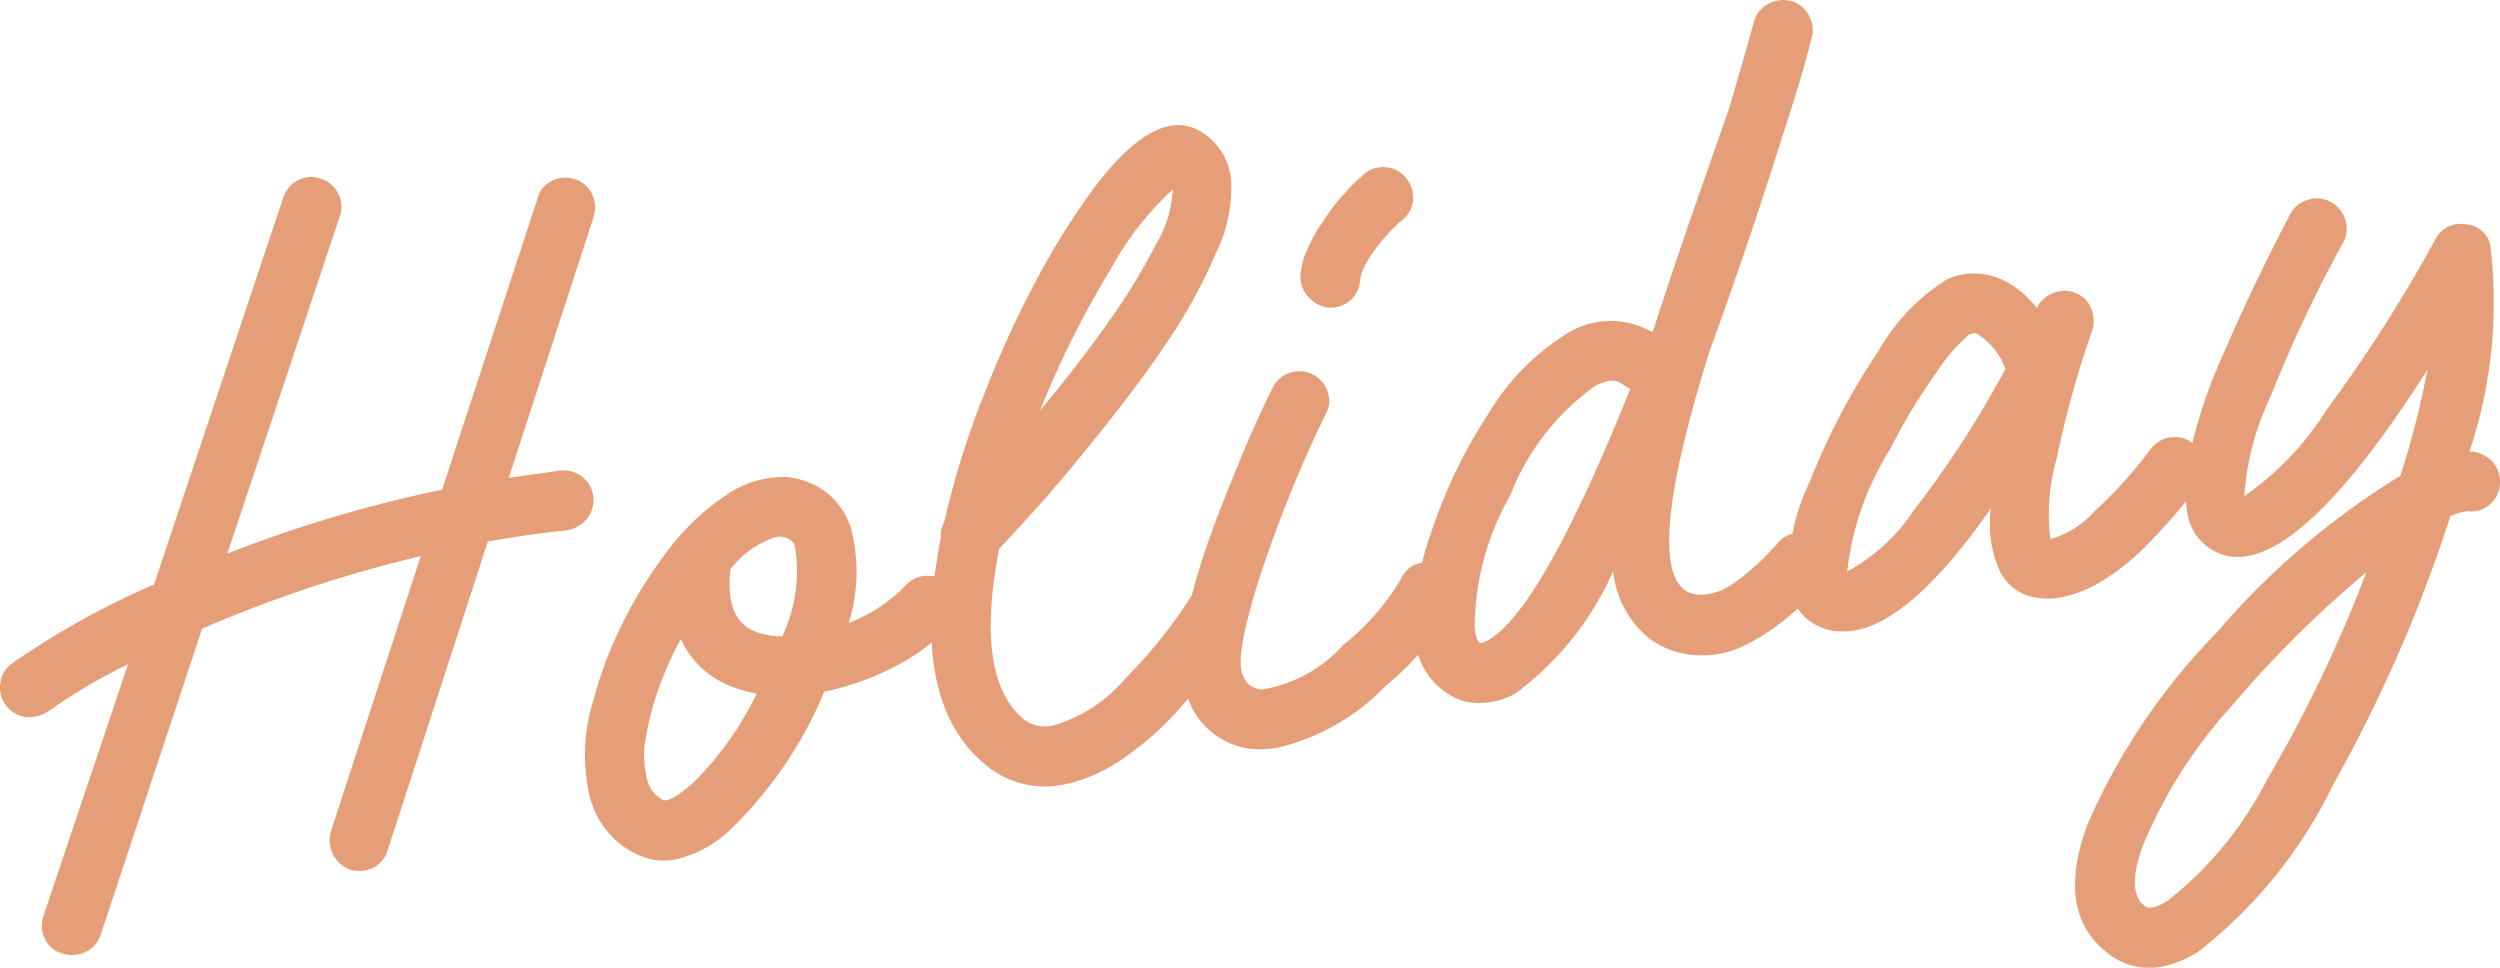
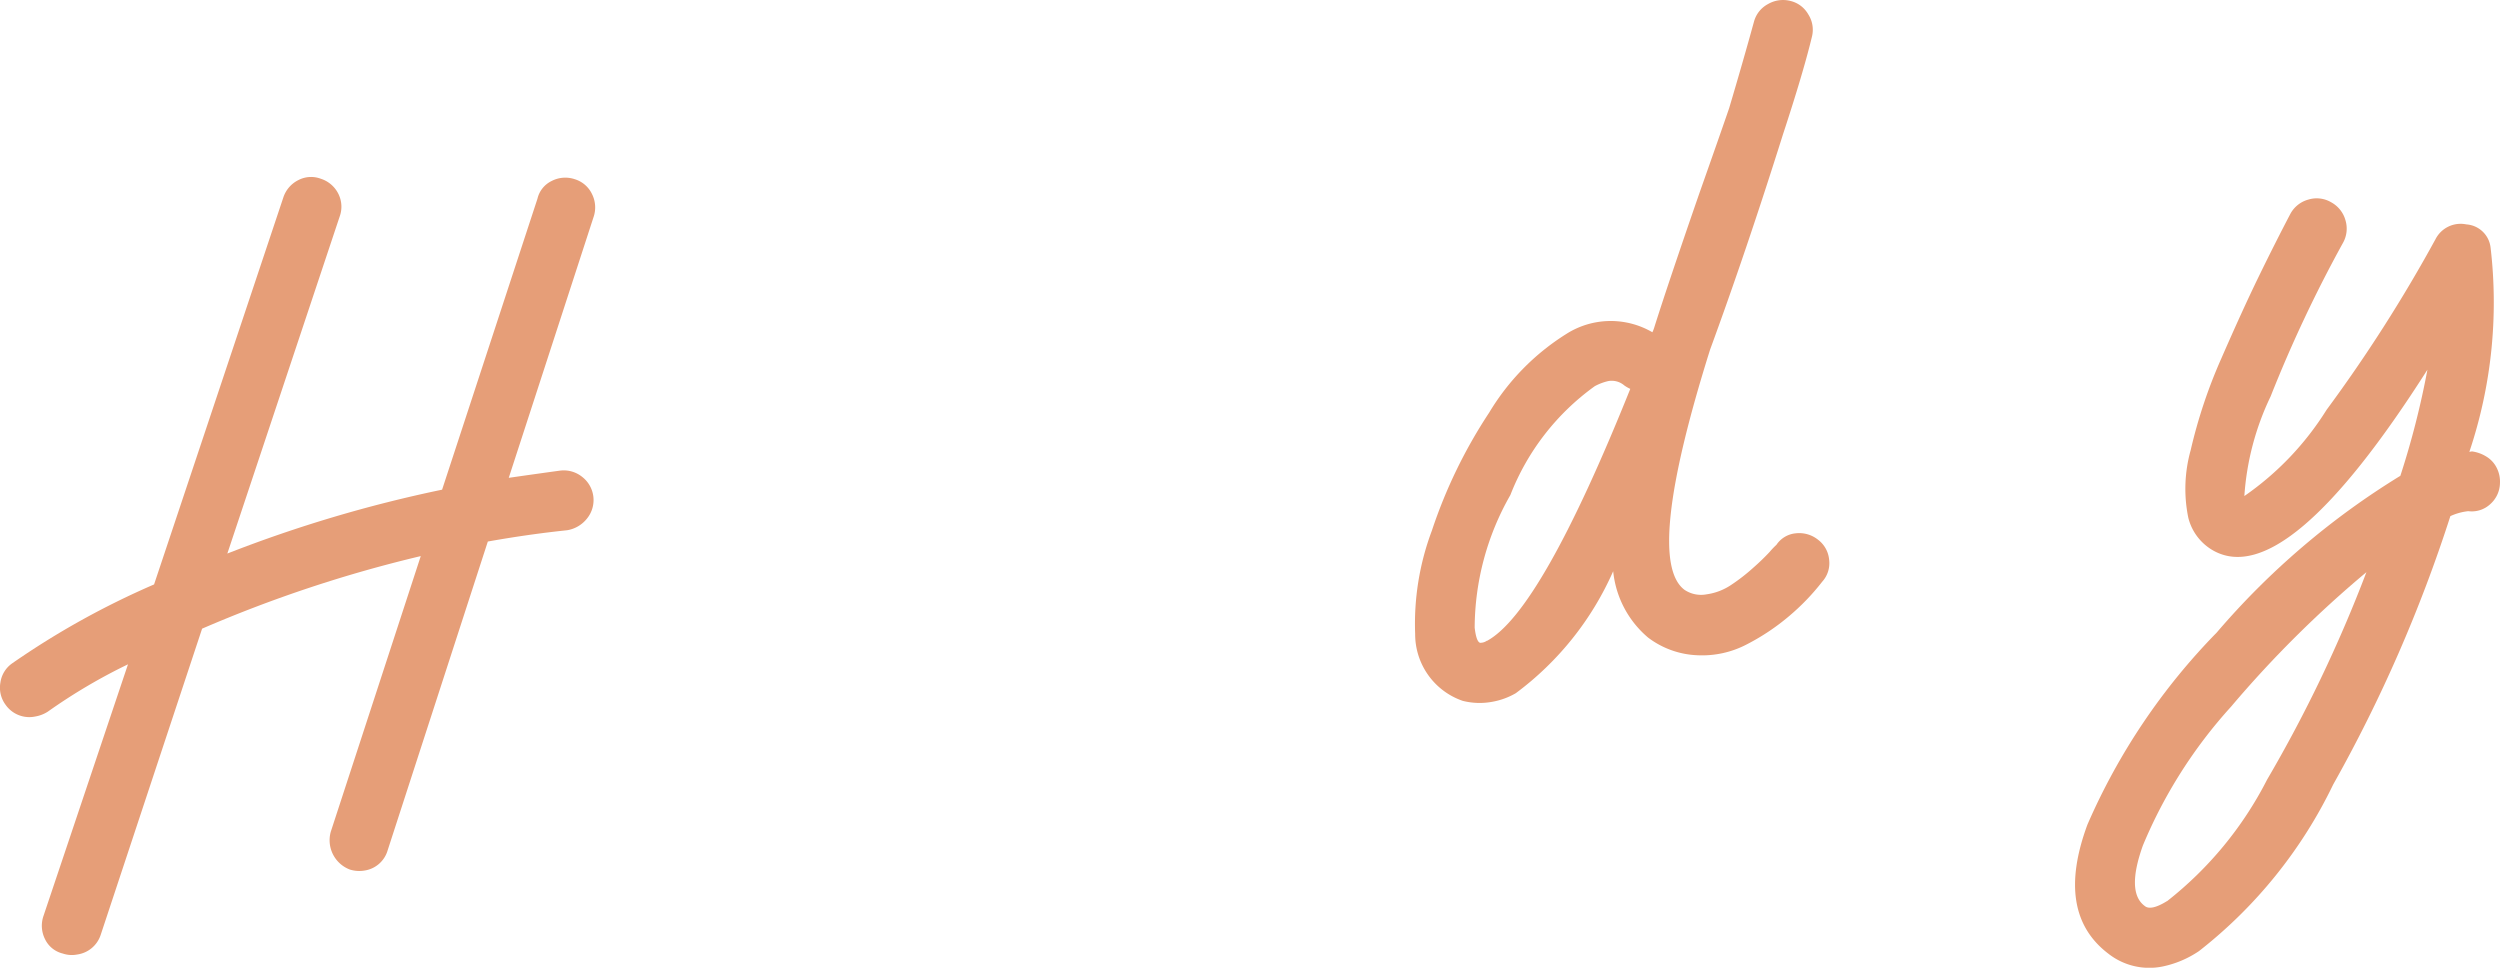
<svg xmlns="http://www.w3.org/2000/svg" width="62" height="24" viewBox="0 0 62 24">
  <g transform="translate(-5891 -15693)">
    <path d="M13.682,4.488a.734.734,0,0,1,.568-.045.7.7,0,0,1,.431.368.739.739,0,0,1,.036.582l-2.1,6.457c.462-.066.886-.126,1.275-.179a.73.73,0,0,1,.549.158.727.727,0,0,1,.115,1.033.789.789,0,0,1-.492.288q-.957.1-1.966.28L9.613,21.09a.705.705,0,0,1-.577.5.778.778,0,0,1-.359-.025.778.778,0,0,1-.474-.937l2.232-6.837a32.635,32.635,0,0,0-5.423,1.8l-2.517,7.6a.717.717,0,0,1-.581.481.7.7,0,0,1-.359-.025.659.659,0,0,1-.439-.357.742.742,0,0,1-.035-.582l2.093-6.233a13.869,13.869,0,0,0-1.987,1.173.829.829,0,0,1-.311.121.719.719,0,0,1-.738-.291.712.712,0,0,1-.129-.544.7.7,0,0,1,.3-.488,20.213,20.213,0,0,1,3.512-1.952L7.03,4.887A.738.738,0,0,1,7.4,4.466a.683.683,0,0,1,.559-.032.735.735,0,0,1,.43.368.714.714,0,0,1,.034.571L5.638,13.728a33.047,33.047,0,0,1,5.326-1.584l2.365-7.216a.653.653,0,0,1,.353-.44" transform="translate(5891 15693)" fill="#e69e78" />
-     <path d="M22.993,14.281a.723.723,0,0,1,.531.195.731.731,0,0,1,.039,1.038,4.974,4.974,0,0,1-1.382,1.02,6.648,6.648,0,0,1-1.74.62,10.162,10.162,0,0,1-2.286,3.379,2.9,2.9,0,0,1-1.413.784,1.487,1.487,0,0,1-.93-.124,2.144,2.144,0,0,1-1.182-1.424,4.508,4.508,0,0,1,.087-2.4,9.592,9.592,0,0,1,.718-1.9,10.909,10.909,0,0,1,1.122-1.809A5.894,5.894,0,0,1,17.98,12.3a2.482,2.482,0,0,1,1.524-.469,1.9,1.9,0,0,1,.987.379,1.81,1.81,0,0,1,.606.871,4.223,4.223,0,0,1-.049,2.365,3.9,3.9,0,0,0,1.429-.943.725.725,0,0,1,.516-.224m-5.828,5.161a8.013,8.013,0,0,0,1.6-2.237,3.622,3.622,0,0,1-.774-.241,2.254,2.254,0,0,1-1.105-1.113,8.185,8.185,0,0,0-.753,1.885c-.049.218-.1.44-.136.669a2.212,2.212,0,0,0,.031.816.792.792,0,0,0,.408.618q.169.081.728-.4m2.224-6.124a.456.456,0,0,0-.154.007,2.352,2.352,0,0,0-1.122.8c-.084.785.094,1.287.53,1.505a1.736,1.736,0,0,0,.759.155,3.807,3.807,0,0,0,.315-2.233.359.359,0,0,0-.328-.232" transform="translate(5891 15693)" fill="#e69e78" />
-     <path d="M29.618,14.666a.756.756,0,0,1,.474-.319.728.728,0,0,1,.872.545.711.711,0,0,1-.1.573c-.139.219-.312.471-.52.76s-.528.69-.962,1.2a7.657,7.657,0,0,1-1.46,1.337,3.989,3.989,0,0,1-1.561.7l-.043.008a2.3,2.3,0,0,1-1.909-.531q-1.875-1.578-1.075-5.606a.655.655,0,0,1,.086-.394,21.131,21.131,0,0,1,.992-3.173A25.672,25.672,0,0,1,25.76,6.84a18,18,0,0,1,1.314-2.1q1.629-2.2,2.76-1.443a1.556,1.556,0,0,1,.7,1.21,3.68,3.68,0,0,1-.377,1.764,12.851,12.851,0,0,1-1.12,2.075q-.665,1.005-1.58,2.157t-1.508,1.822q-.592.671-1.17,1.284-.616,3.174.584,4.206a.849.849,0,0,0,.72.184l.021,0a3.718,3.718,0,0,0,1.819-1.188,12.271,12.271,0,0,0,1.695-2.143M29.083,4.7A7.752,7.752,0,0,0,27.53,6.7a23.379,23.379,0,0,0-1.737,3.484q.953-1.146,1.671-2.161a15.687,15.687,0,0,0,1.188-1.933,2.9,2.9,0,0,0,.431-1.4" transform="translate(5891 15693)" fill="#e69e78" />
-     <path d="M35.147,13.987a.751.751,0,0,1,.567.011.676.676,0,0,1,.381.41.732.732,0,0,1,0,.556,7.593,7.593,0,0,1-1.732,2.05,5.485,5.485,0,0,1-2.667,1.527,3.061,3.061,0,0,1-.348.039,1.884,1.884,0,0,1-1.839-1.14,2.526,2.526,0,0,1-.167-1.327,9.068,9.068,0,0,1,.317-1.721q.248-.866.654-1.893t.682-1.664c.183-.425.374-.832.572-1.224a.691.691,0,0,1,.422-.363.719.719,0,0,1,.56.034.73.73,0,0,1,.373.423.645.645,0,0,1-.045.563,31.938,31.938,0,0,0-1.658,4.115q-.619,1.953-.389,2.378a.5.5,0,0,0,.479.337,3.424,3.424,0,0,0,2-1.1,5.988,5.988,0,0,0,1.423-1.617.7.7,0,0,1,.417-.4m-.788-9.834a.709.709,0,0,1,.5.255.762.762,0,0,1,.182.535.67.67,0,0,1-.245.5,4.322,4.322,0,0,0-.707.769,2.418,2.418,0,0,0-.306.519,1.581,1.581,0,0,0-.053.21.734.734,0,0,1-.185.455.723.723,0,0,1-.425.23.689.689,0,0,1-.176.009.779.779,0,0,1-.5-.267.734.734,0,0,1-.194-.543,2.719,2.719,0,0,1,.081-.414,3.969,3.969,0,0,1,.455-.88,5.649,5.649,0,0,1,1.039-1.206.715.715,0,0,1,.535-.172" transform="translate(5891 15693)" fill="#e69e78" />
    <path d="M43.848.1A.739.739,0,0,1,44.4.023a.694.694,0,0,1,.445.333.706.706,0,0,1,.095.538q-.216.9-.722,2.438-.91,2.892-1.808,5.339-1.635,5.2-.637,5.955a.736.736,0,0,0,.552.113,1.438,1.438,0,0,0,.6-.228,4.637,4.637,0,0,0,.557-.432,5.618,5.618,0,0,0,.406-.392,1.843,1.843,0,0,1,.168-.176.647.647,0,0,1,.482-.285.747.747,0,0,1,.549.159.7.7,0,0,1,.276.5.683.683,0,0,1-.172.541,5.636,5.636,0,0,1-.824.856,5.528,5.528,0,0,1-1.04.695,2.387,2.387,0,0,1-1.237.273,2.165,2.165,0,0,1-1.217-.438,2.473,2.473,0,0,1-.866-1.646,7.564,7.564,0,0,1-2.415,3.025,1.775,1.775,0,0,1-.582.213,1.708,1.708,0,0,1-.735-.023,1.748,1.748,0,0,1-1.179-1.66,6.573,6.573,0,0,1,.414-2.56,12.38,12.38,0,0,1,1.422-2.929,5.853,5.853,0,0,1,1.908-1.947,2.049,2.049,0,0,1,2.139-.045.873.873,0,0,0,.047-.12q.341-1.082,1.119-3.329.519-1.47.738-2.108.348-1.171.618-2.153A.7.7,0,0,1,43.848.1m-6.97,15.793q1.335-.724,3.553-6.249a.857.857,0,0,1-.147-.084.479.479,0,0,0-.4-.109,1.332,1.332,0,0,0-.333.126,6.01,6.01,0,0,0-2.094,2.7,6.677,6.677,0,0,0-.885,3.289c.027.232.072.357.133.375a.273.273,0,0,0,.169-.051" transform="translate(5891 15693)" fill="#e69e78" />
-     <path d="M53.825,10.851a.659.659,0,0,1,.544.138.723.723,0,0,1,.287.493.683.683,0,0,1-.139.536c-.164.235-.346.472-.54.7s-.453.514-.773.837a5.551,5.551,0,0,1-1.029.826,3,3,0,0,1-1.065.433,1.712,1.712,0,0,1-.8-.036,1.2,1.2,0,0,1-.738-.668,2.879,2.879,0,0,1-.2-1.5q-2.141,3.069-3.672,3.048a1.318,1.318,0,0,1-.874-.3,1.3,1.3,0,0,1-.45-.8,5.1,5.1,0,0,1,.513-2.622,16.547,16.547,0,0,1,1.7-3.234A5,5,0,0,1,48.3,6.919a1.652,1.652,0,0,1,1.331.008,2.276,2.276,0,0,1,.878.712.02.02,0,0,0,.017-.026.746.746,0,0,1,.4-.348.726.726,0,0,1,.544,0,.671.671,0,0,1,.387.377.8.8,0,0,1,.031.549,24.757,24.757,0,0,0-.882,3.178,5.019,5.019,0,0,0-.157,2,2.316,2.316,0,0,0,1.1-.694,10.478,10.478,0,0,0,1.372-1.52.789.789,0,0,1,.5-.311m-8.01,3.328a4.643,4.643,0,0,0,1.668-1.539,24.458,24.458,0,0,0,2.255-3.486,1.743,1.743,0,0,0-.708-.875.239.239,0,0,0-.111,0l-.064.012a4.229,4.229,0,0,0-.811.932,14.423,14.423,0,0,0-1.168,1.928,7.146,7.146,0,0,0-1.061,3.032" transform="translate(5891 15693)" fill="#e69e78" />
    <path d="M61.306,11.195a.908.908,0,0,1,.368.136.682.682,0,0,1,.247.277.747.747,0,0,1,.078.375.714.714,0,0,1-.241.52.673.673,0,0,1-.545.174,1.432,1.432,0,0,0-.444.123,36.176,36.176,0,0,1-2.906,6.656,11.666,11.666,0,0,1-3.328,4.131,2.527,2.527,0,0,1-.907.383,1.645,1.645,0,0,1-1.341-.319q-1.329-1.009-.519-3.2a15.808,15.808,0,0,1,3.207-4.764A19.157,19.157,0,0,1,59.529,11.8,20.9,20.9,0,0,0,60.2,9.169q-3.49,5.483-5.3,4.491a1.293,1.293,0,0,1-.63-.82,3.557,3.557,0,0,1,.059-1.676,12.587,12.587,0,0,1,.762-2.279q.53-1.214.928-2.031t.781-1.548a.722.722,0,0,1,.446-.356.707.707,0,0,1,.566.066.729.729,0,0,1,.356.448.72.72,0,0,1-.067.568,33.288,33.288,0,0,0-1.79,3.8,6.739,6.739,0,0,0-.651,2.47,7.3,7.3,0,0,0,2.039-2.138A37.055,37.055,0,0,0,60.4,5.933a.7.7,0,0,1,.766-.368.649.649,0,0,1,.6.572,11.644,11.644,0,0,1-.526,5.069l.064-.011M53.742,22.35a9.069,9.069,0,0,0,2.482-3.015,34.382,34.382,0,0,0,2.463-5.145,27.411,27.411,0,0,0-3.357,3.336,11.938,11.938,0,0,0-2.186,3.441q-.416,1.161.044,1.5c.1.086.287.046.554-.12" transform="translate(5891 15693)" fill="#e69e78" />
  </g>
</svg>